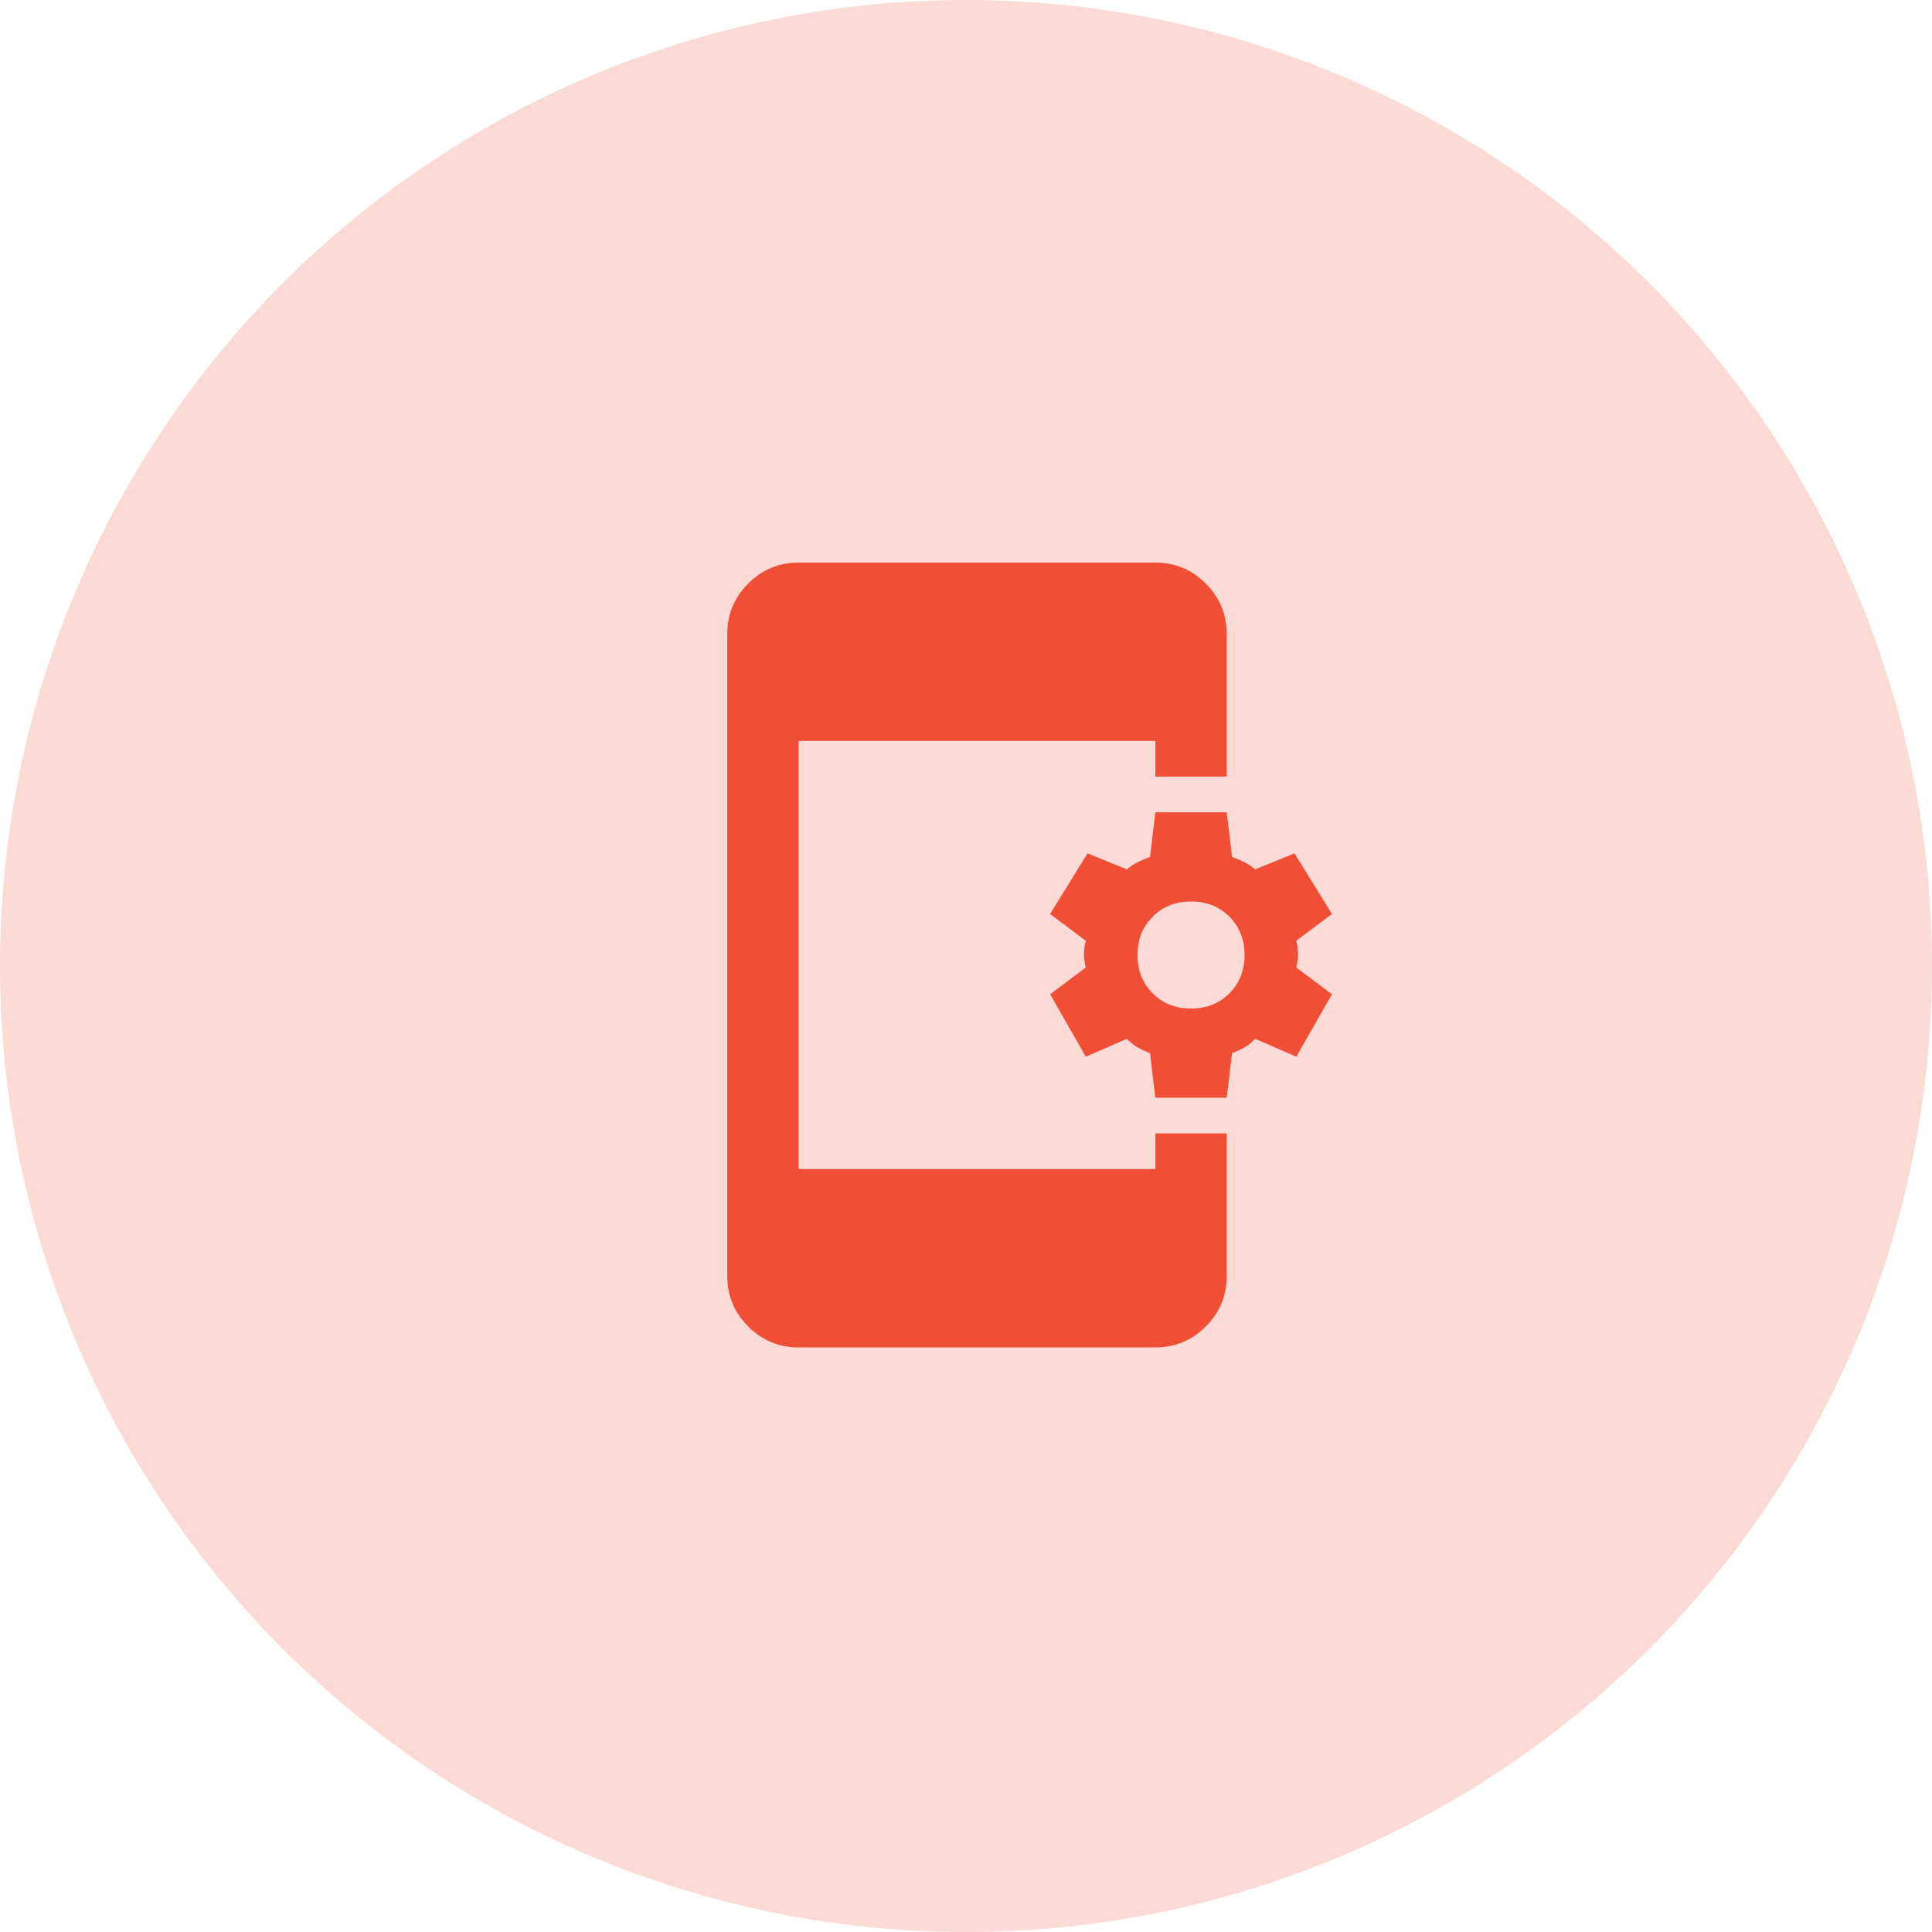
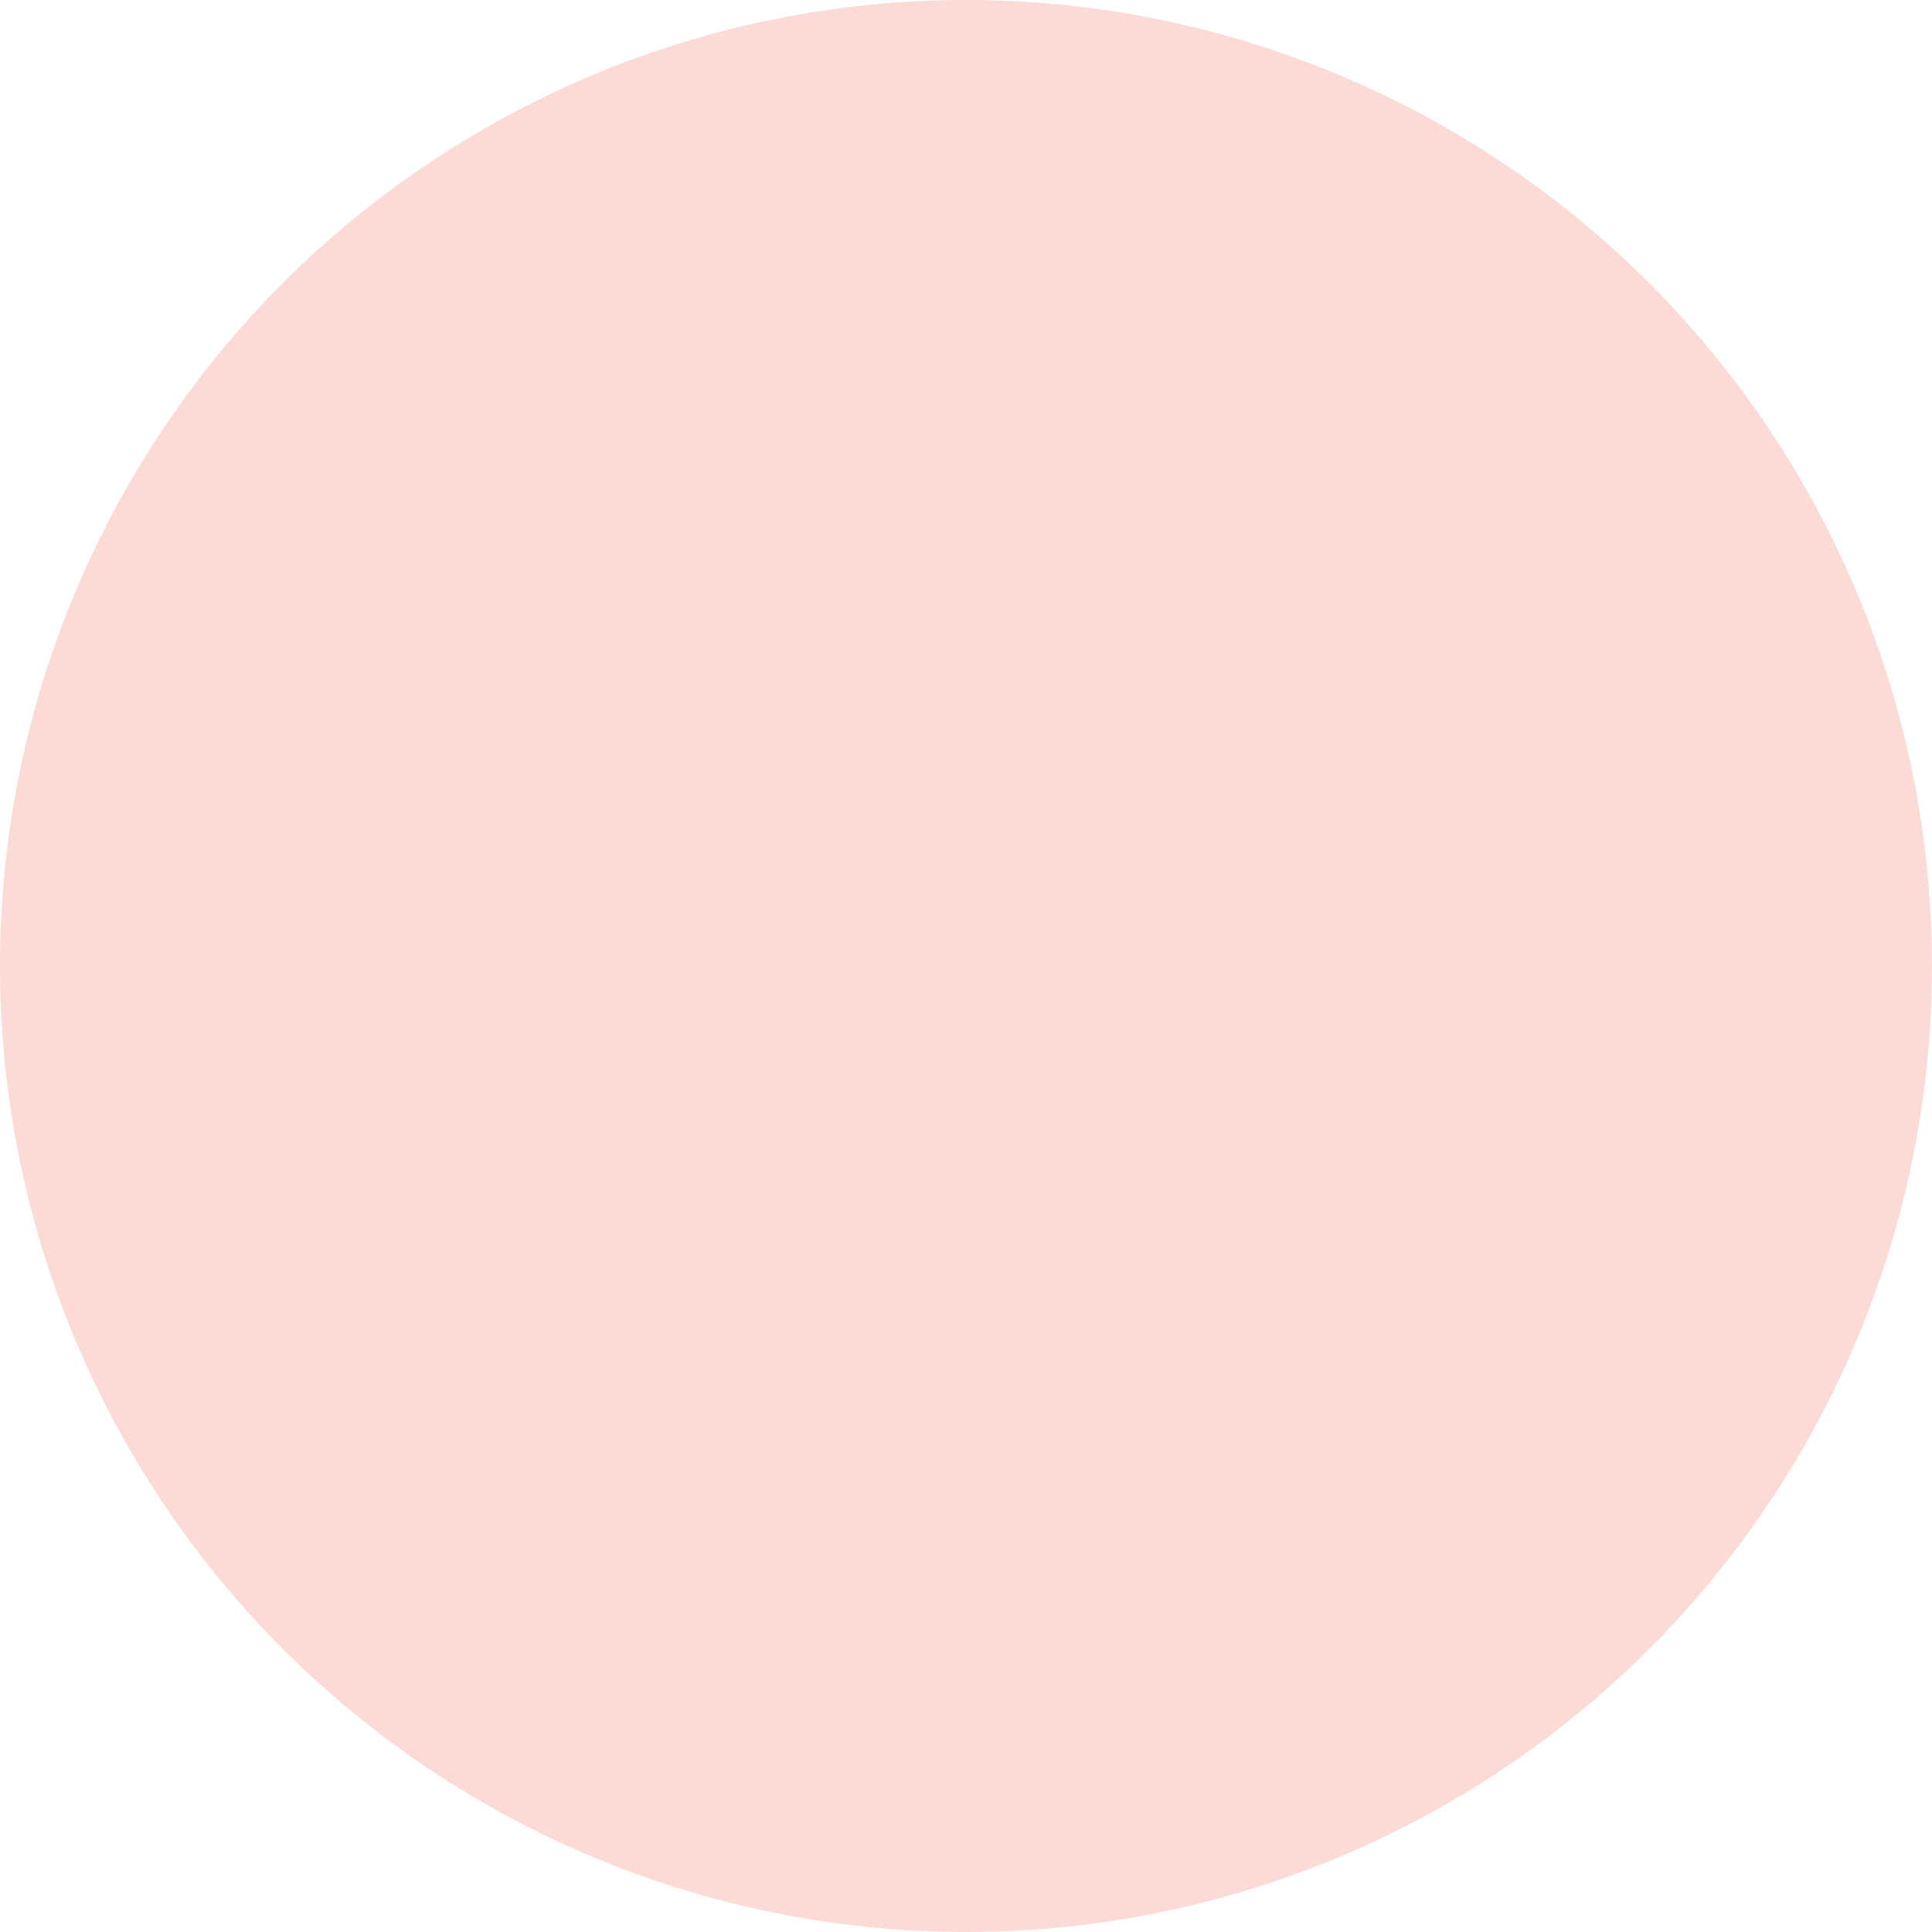
<svg xmlns="http://www.w3.org/2000/svg" fill="none" viewBox="0 0 88 88" height="88" width="88">
  <circle fill-opacity="0.2" fill="#F04F36" r="44" cy="44" cx="44" />
  <mask height="39" width="39" y="24" x="25" maskUnits="userSpaceOnUse" style="mask-type:alpha" id="mask0_49_540">
    <rect fill="#D9D9D9" height="39" width="39" y="24" x="25" />
  </mask>
  <g mask="url(#mask0_49_540)">
-     <path fill="#F04F36" d="M36.375 61.374C35.481 61.374 34.716 61.056 34.08 60.42C33.443 59.783 33.125 59.018 33.125 58.124V28.875C33.125 27.981 33.443 27.216 34.08 26.579C34.716 25.943 35.481 25.625 36.375 25.625H52.625C53.519 25.625 54.284 25.943 54.92 26.579C55.557 27.216 55.875 27.981 55.875 28.875V35.374H52.625V33.749H36.375V53.249H52.625V51.624H55.875V58.124C55.875 59.018 55.557 59.783 54.92 60.42C54.284 61.056 53.519 61.374 52.625 61.374H36.375ZM52.625 49.999L52.381 47.968C52.165 47.887 51.975 47.799 51.812 47.704C51.65 47.609 51.487 47.481 51.325 47.318L49.456 48.131L47.831 45.287L49.456 44.068C49.402 43.852 49.375 43.648 49.375 43.459C49.375 43.269 49.402 43.066 49.456 42.849L47.831 41.631L49.538 38.868L51.325 39.599C51.487 39.464 51.65 39.356 51.812 39.275C51.975 39.193 52.165 39.112 52.381 39.031L52.625 36.999H55.875L56.119 39.031C56.335 39.112 56.525 39.193 56.688 39.275C56.85 39.356 57.013 39.464 57.175 39.599L58.962 38.868L60.669 41.631L59.044 42.849C59.098 43.066 59.125 43.269 59.125 43.459C59.125 43.648 59.098 43.852 59.044 44.068L60.669 45.287L59.044 48.131L57.175 47.318C57.013 47.481 56.85 47.609 56.688 47.704C56.525 47.799 56.335 47.887 56.119 47.968L55.875 49.999H52.625ZM54.25 45.937C54.954 45.937 55.536 45.707 55.997 45.246C56.457 44.786 56.688 44.204 56.688 43.499C56.688 42.795 56.457 42.213 55.997 41.753C55.536 41.292 54.954 41.062 54.25 41.062C53.546 41.062 52.964 41.292 52.503 41.753C52.043 42.213 51.812 42.795 51.812 43.499C51.812 44.204 52.043 44.786 52.503 45.246C52.964 45.707 53.546 45.937 54.25 45.937Z" />
-   </g>
+     </g>
</svg>